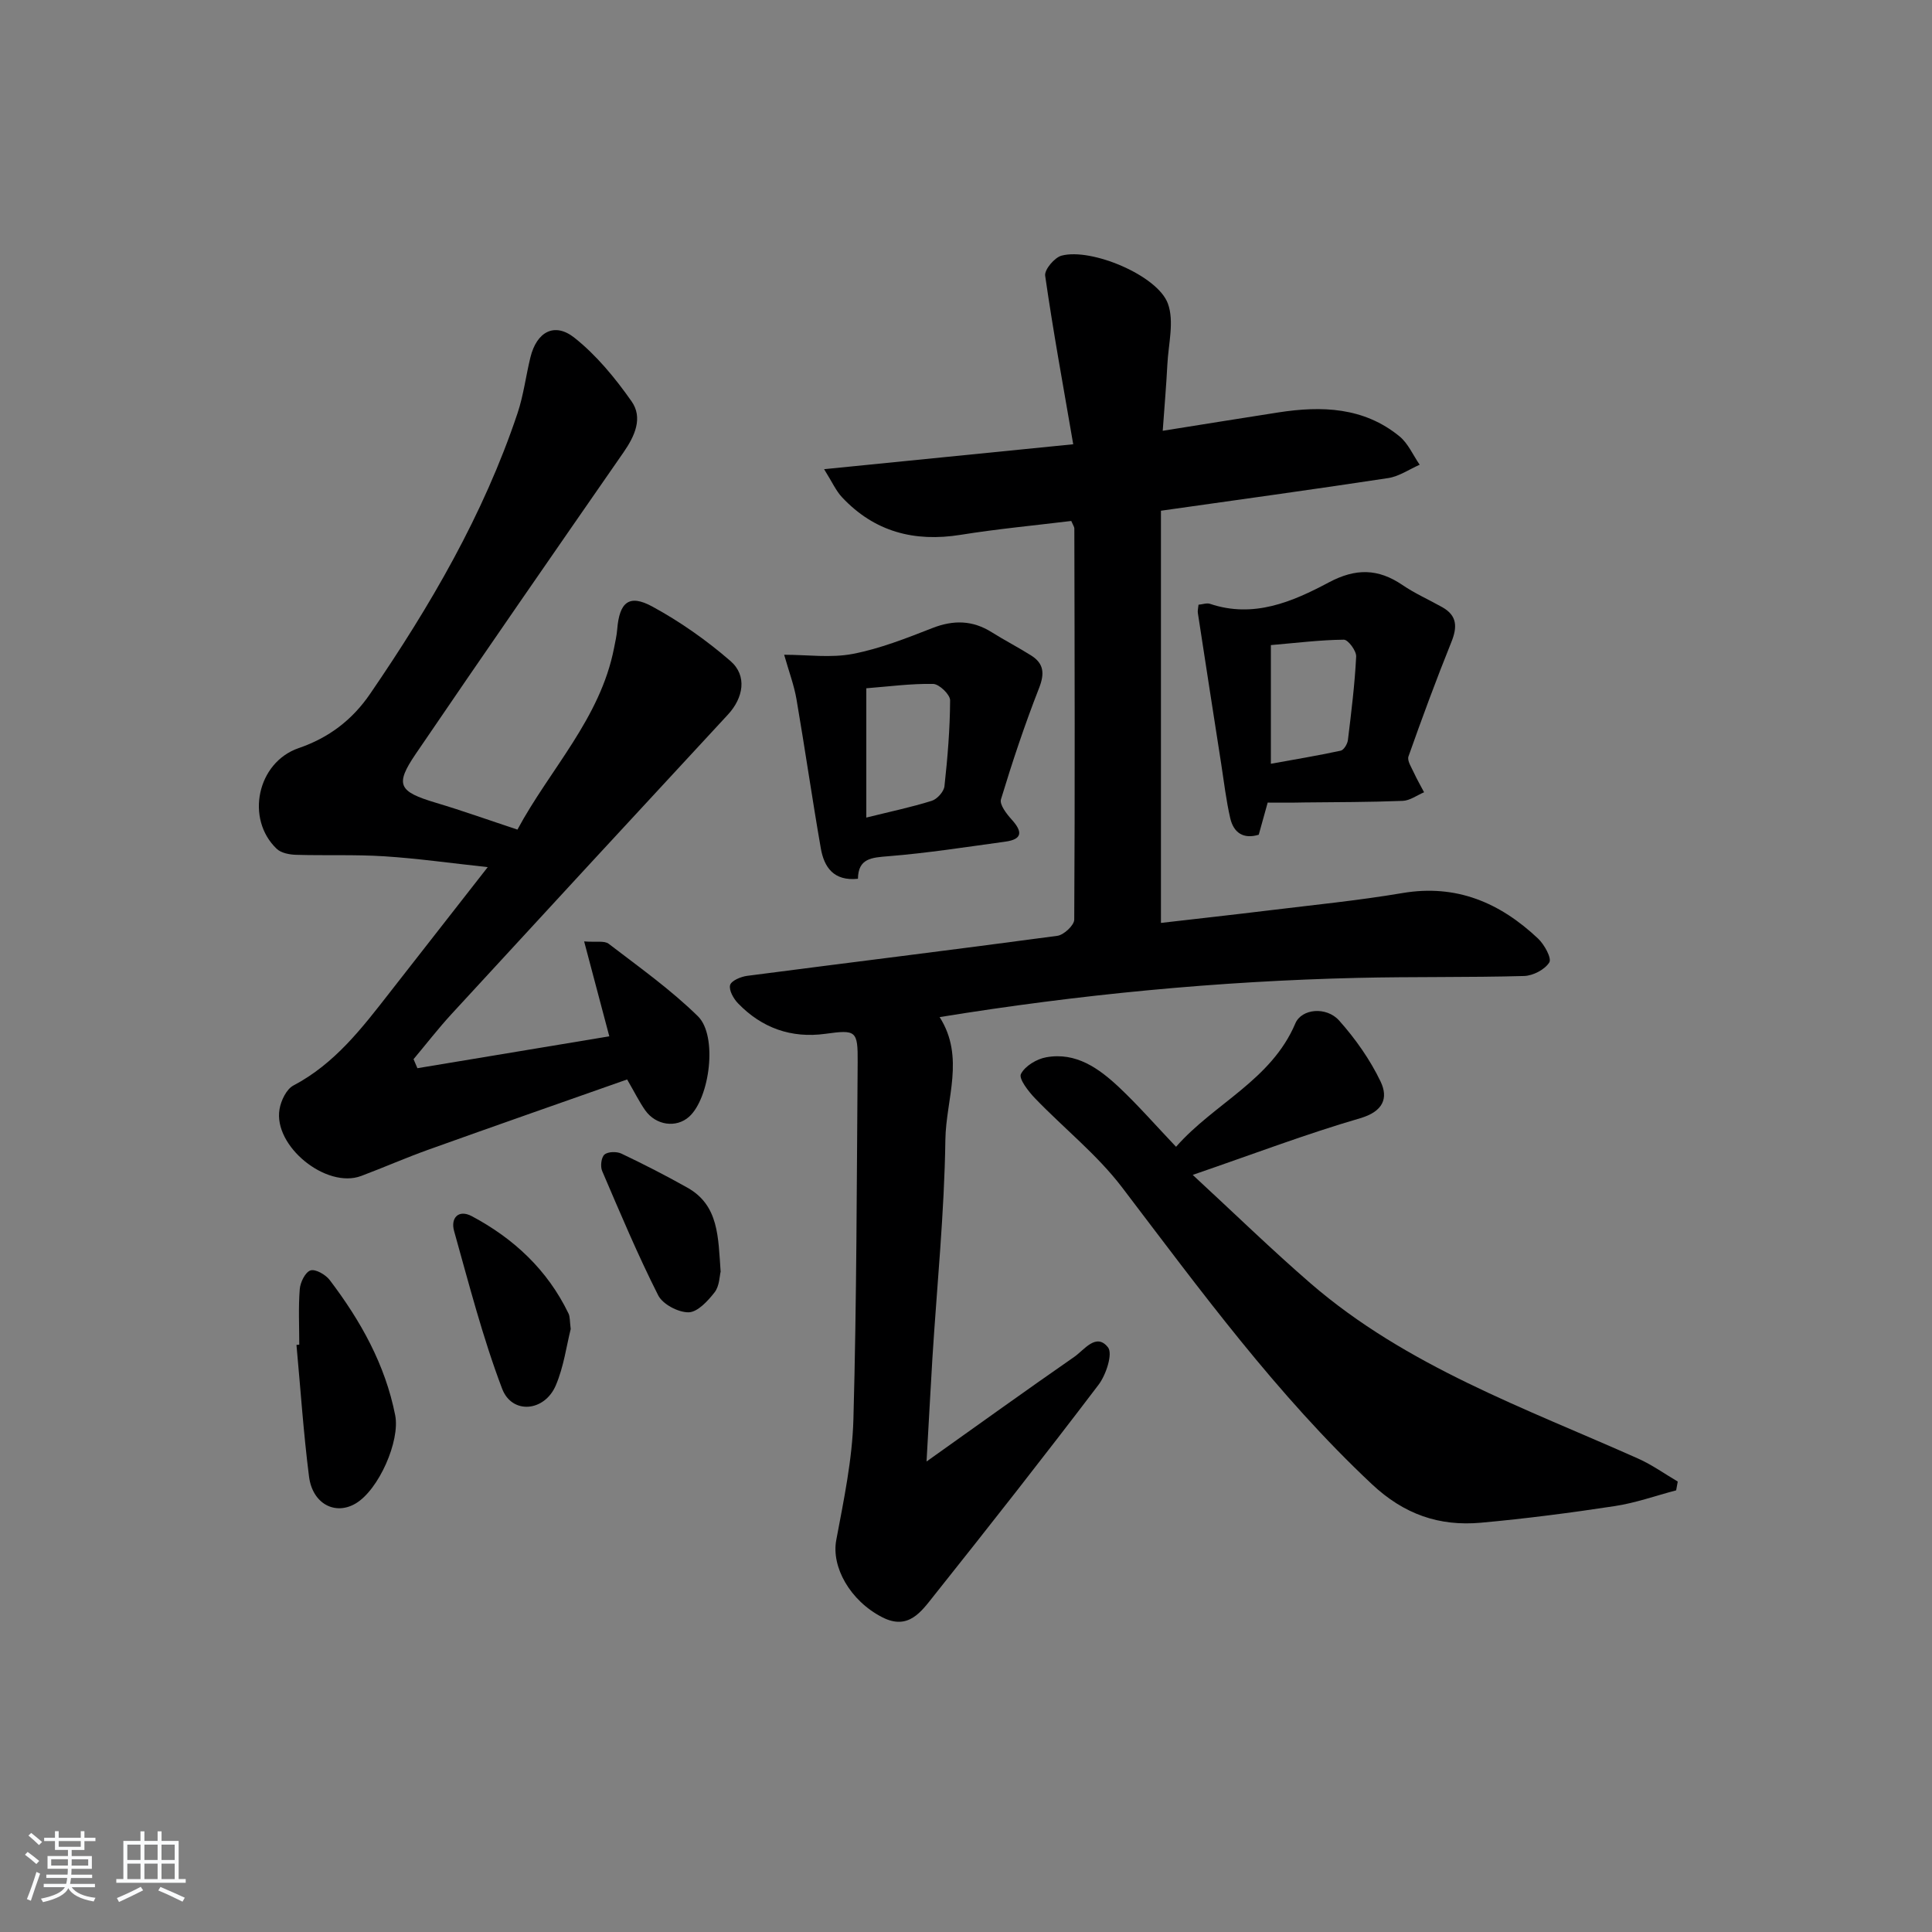
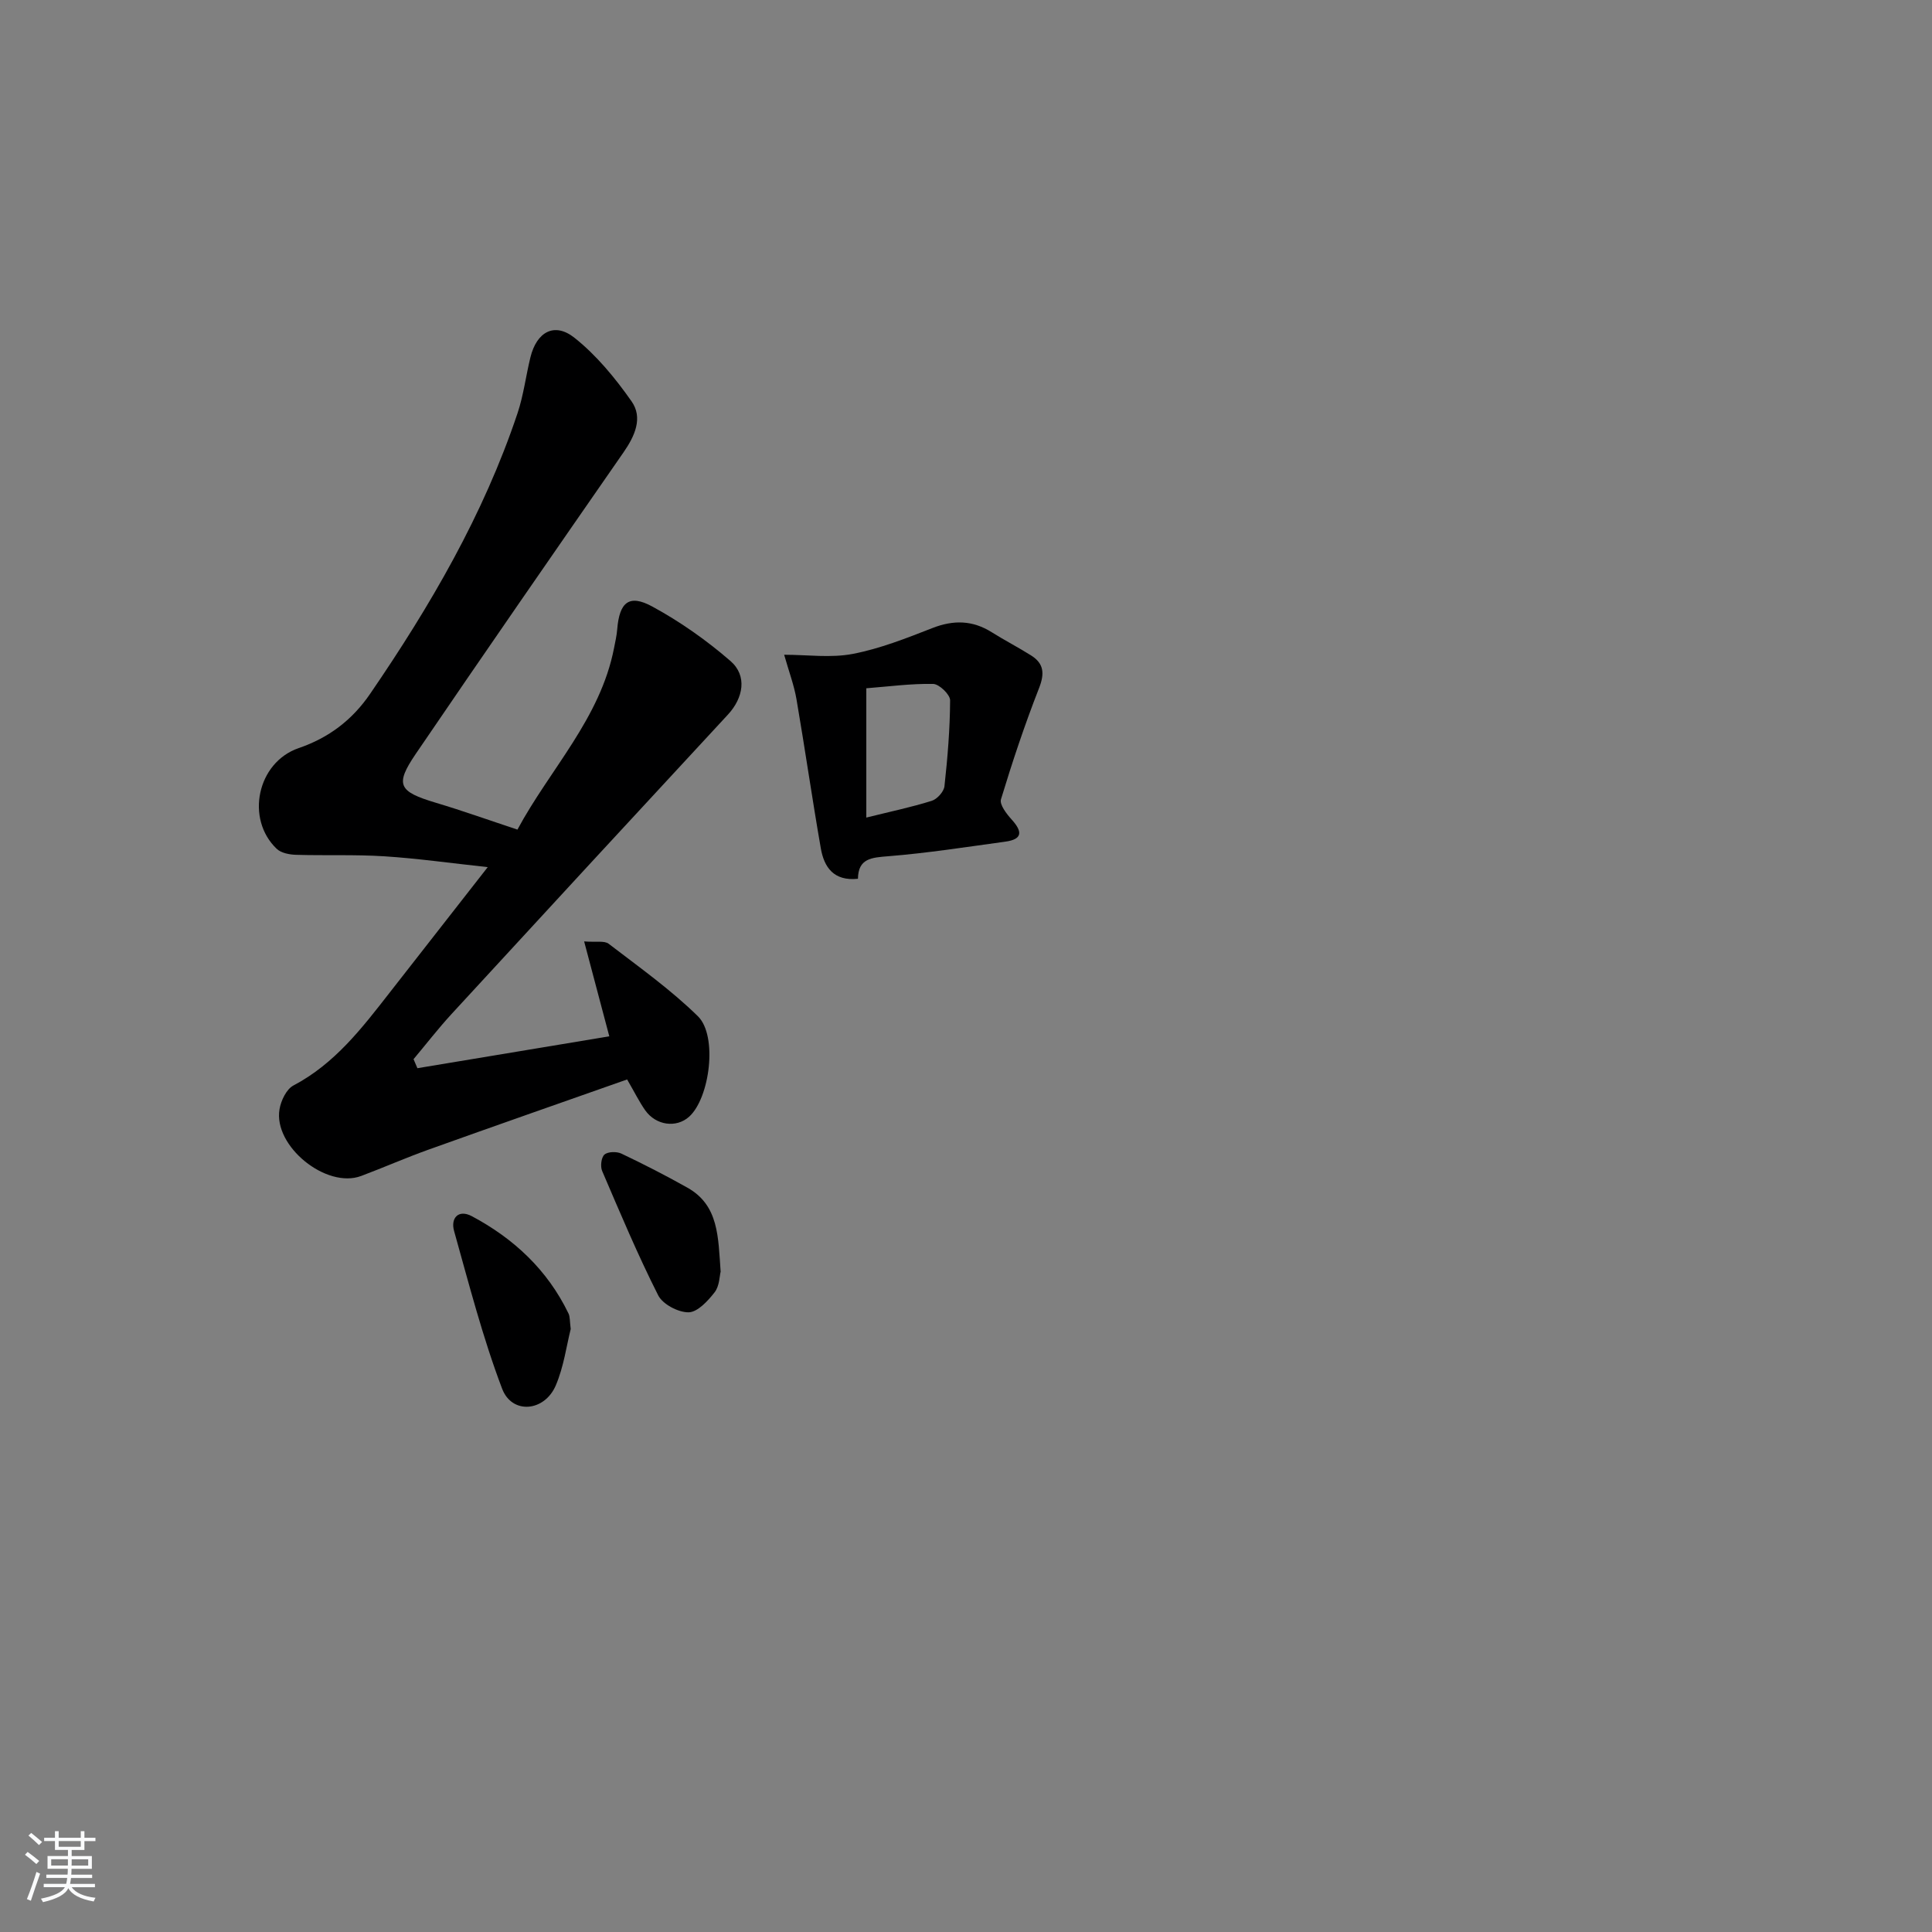
<svg xmlns="http://www.w3.org/2000/svg" enable-background="new 0 0 400 400" viewBox="0 0 400 400">
  <rect x="0" y="0" width="400" height="400" fill="#808080" stroke="none" />
  <path d="m5.17 384 .55-.58c.85.61 1.65 1.24 2.4 1.87l-.59.64c-.83-.73-1.62-1.38-2.36-1.93m1.22 9.53-.82-.34c.71-1.76 1.37-3.64 1.98-5.63.24.13.5.25.76.36-.6 1.67-1.24 3.54-1.92 5.61m-.5-13.5.57-.54c.56.44 1.31 1.06 2.26 1.87l-.65.64c-.67-.66-1.4-1.32-2.18-1.97m3.25.46h2.24v-1.36h.77v1.36h4.57v-1.36h.76v1.36h2.28v.69h-2.28v1.84h-2.64v1.26h4.18v2.64h-4.21c0 .45-.02.86-.05 1.21h4.32v.69h-4.38c-.04.34-.1.75-.19 1.22h5.15v.69h-4.82c.87 1.19 2.51 1.92 4.93 2.19-.17.31-.3.57-.37.76-2.77-.49-4.52-1.41-5.26-2.76-.56 1.26-2.3 2.23-5.24 2.9-.12-.24-.26-.48-.43-.72 2.73-.55 4.38-1.34 4.96-2.38h-4.38v-.69h4.65c.1-.38.17-.79.21-1.22h-4.32v-.69h4.4c.03-.34.05-.75.05-1.21h-4.2v-2.64h4.23v-1.26h-2.69v-1.84h-2.24zm1.46 4.46v1.29h3.45c.01-.4.02-.57.01-.53v-.32-.45h-3.46zm1.55-2.59h4.57v-1.19h-4.57zm6.11 2.59h-3.42v.77c-.01.19-.01.37-.02.53h3.44z" fill="#fafbfc" />
-   <path d="m32.63 379.16h.82v1.98h3.54v7.89h1.46v.78h-14.37v-.78h1.46v-7.89h3.54v-1.98h.82v1.98h2.73zm-3.49 11.48.5.73c-1.61.82-3.28 1.63-5 2.42-.13-.27-.28-.55-.44-.82 1.75-.73 3.4-1.5 4.94-2.33m-2.78-5.55h2.73v-3.18h-2.73zm0 3.95h2.73v-3.2h-2.73zm3.54-3.95h2.73v-3.18h-2.73zm0 3.95h2.73v-3.2h-2.73zm7.89 4.68c-1.84-.92-3.51-1.7-5.02-2.32l.45-.73c1.89.8 3.57 1.55 5.04 2.23zm-1.62-11.81h-2.73v3.18h2.73zm-2.73 7.13h2.73v-3.2h-2.73z" fill="#fafbfc" />
  <g fill="#000001">
-     <path d="m191.83 302.59c10.86-7.72 20.66-14.78 30.58-21.66 2.09-1.45 4.54-5.08 6.99-1.97 1.03 1.31-.4 5.69-1.95 7.73-11.17 14.71-22.59 29.24-34.1 43.69-2.6 3.26-5.26 7.23-10.68 4.46-6.68-3.42-10.58-10.43-9.53-15.99 1.55-8.28 3.32-16.65 3.55-25.02.68-24.63.68-49.27.88-73.91.05-6.57-.34-6.75-6.68-5.88-7.06.97-13.16-1.2-18.09-6.31-.94-.97-1.92-2.73-1.64-3.78.25-.91 2.22-1.74 3.52-1.91 21.41-2.79 42.85-5.41 64.24-8.29 1.34-.18 3.49-2.19 3.49-3.36.16-27 .08-53.99.02-80.99 0-.3-.24-.61-.64-1.54-7.51.92-15.24 1.64-22.9 2.87-9.59 1.54-17.85-.63-24.55-7.77-1.26-1.34-2.04-3.14-3.72-5.82 17.78-1.78 34.33-3.44 51.58-5.16-2.08-12.09-4.17-23.47-5.81-34.9-.18-1.25 1.93-3.76 3.39-4.15 6.14-1.65 19.88 4.07 22.02 9.93 1.35 3.7.1 8.37-.11 12.6-.22 4.29-.59 8.57-.96 13.73 8.4-1.34 16.16-2.59 23.93-3.8 8.97-1.39 17.69-1.11 25.1 4.96 1.79 1.47 2.8 3.89 4.17 5.87-2.17.95-4.25 2.41-6.51 2.76-15.57 2.37-31.17 4.5-47.06 6.76v85.34c7.6-.88 14.97-1.69 22.33-2.59 9.23-1.13 18.5-2.04 27.66-3.59 11.19-1.9 20.22 2 28.09 9.42 1.3 1.23 2.86 4.06 2.33 4.93-.92 1.49-3.38 2.77-5.23 2.82-11.49.32-22.99.12-34.49.39-28.91.68-57.64 3.43-86.51 8.12 5.3 8.3 1.31 16.99 1.19 25.39-.21 15.1-1.74 30.18-2.69 45.28-.4 6.7-.76 13.43-1.21 21.34z" />
    <path d="m126.15 214.56c-1.76-6.65-3.36-12.66-5.21-19.65 2.44.2 4.18-.2 5.08.49 6.3 4.83 12.83 9.47 18.47 15 4.15 4.06 2.46 16.95-1.81 20.8-2.64 2.38-6.87 1.83-9.1-1.33-1.23-1.75-2.18-3.7-3.74-6.38-13.71 4.83-27.45 9.63-41.15 14.54-4.69 1.68-9.25 3.69-13.91 5.44-7.22 2.71-18.21-6.17-16.91-13.81.3-1.79 1.43-4.16 2.88-4.92 8.57-4.51 14.21-11.9 19.95-19.26 6.54-8.38 13.09-16.74 20.28-25.95-7.71-.83-14.52-1.8-21.36-2.24-6.09-.39-12.21-.13-18.32-.31-1.36-.04-3.08-.36-4-1.23-6.53-6.2-4.05-17.91 4.53-20.86 6.27-2.15 11.1-5.83 14.8-11.24 12.44-18.17 23.48-37.08 30.51-58.07 1.26-3.75 1.73-7.75 2.68-11.61 1.29-5.25 4.96-7.33 9.1-4.05 4.57 3.62 8.45 8.35 11.83 13.16 2.41 3.42.68 7.2-1.64 10.55-14.41 20.77-28.81 41.55-43.03 62.45-4.38 6.44-3.55 7.81 4.15 10.12 5.53 1.65 10.98 3.6 16.9 5.56 6.74-12.53 17.15-22.99 20-37.58.25-1.3.56-2.6.66-3.92.46-5.58 2.45-7.3 7.25-4.69 5.76 3.13 11.24 6.99 16.2 11.29 3.52 3.06 2.65 7.65-.52 11.08-19.12 20.63-38.19 41.3-57.23 62-2.76 3-5.25 6.23-7.87 9.35.27.62.54 1.25.8 1.87 13.03-2.16 26.04-4.32 39.73-6.6z" />
-     <path d="m243.49 237.43c7.87-8.98 19.7-13.76 24.7-25.55 1.29-3.05 6.42-3.55 9.07-.58 3.37 3.78 6.4 8.08 8.58 12.63 1.64 3.43.53 6.2-4.24 7.59-11.12 3.24-21.98 7.37-34.66 11.73 8.67 8.01 16.32 15.46 24.38 22.44 19.87 17.18 44.36 25.82 67.85 36.3 2.87 1.28 5.47 3.15 8.19 4.75-.11.61-.22 1.21-.33 1.82-4.23 1.11-8.41 2.61-12.71 3.26-9.2 1.4-18.44 2.6-27.7 3.44-8.63.78-15.92-1.71-22.61-8-19.68-18.48-35.46-40.1-51.7-61.43-5.17-6.79-12.07-12.25-18.04-18.46-1.36-1.42-3.38-4.03-2.9-5 .82-1.65 3.26-3.12 5.23-3.47 6.19-1.12 10.92 2.3 15.1 6.22 3.98 3.75 7.58 7.89 11.79 12.31z" />
-     <path d="m262.46 166.17c-.67 2.42-1.24 4.47-1.85 6.65-3.16.97-5.2-.4-5.9-3.41-.85-3.69-1.29-7.48-1.87-11.23-1.63-10.43-3.24-20.85-4.84-31.29-.07-.46.07-.96.14-1.69.82-.07 1.7-.41 2.39-.18 9.02 3.03 17.04-.42 24.59-4.44 5.56-2.96 10.2-2.89 15.24.54 2.6 1.77 5.51 3.05 8.26 4.6 3.09 1.74 3.12 4.11 1.87 7.21-3.15 7.82-6.07 15.73-8.88 23.68-.31.88.61 2.25 1.1 3.33.64 1.4 1.42 2.73 2.13 4.09-1.47.62-2.92 1.72-4.42 1.78-6.81.27-13.63.26-20.45.33-2.31.06-4.63.03-7.51.03zm.66-8.04c4.82-.87 9.66-1.68 14.46-2.71.64-.14 1.39-1.38 1.49-2.19.7-5.76 1.42-11.52 1.71-17.3.06-1.18-1.67-3.5-2.56-3.49-4.91.05-9.82.67-15.1 1.12z" />
    <path d="m162.35 135.56c4.83 0 9.67.7 14.22-.18 5.63-1.08 11.1-3.25 16.48-5.35 4.38-1.71 8.33-1.62 12.3.88 2.67 1.68 5.48 3.12 8.14 4.8 2.69 1.7 2.8 3.8 1.61 6.82-2.95 7.53-5.51 15.22-7.86 22.96-.33 1.09 1.15 3.01 2.21 4.18 2.23 2.47 2.34 4.09-1.34 4.59-8.04 1.1-16.08 2.36-24.16 3.01-3.5.28-6.27.43-6.32 4.67-5.04.53-7.01-2.41-7.69-6.31-1.79-10.26-3.27-20.57-5.03-30.83-.49-2.88-1.54-5.66-2.56-9.24zm17.01 33.71c4.94-1.23 9.31-2.14 13.55-3.47 1.12-.35 2.51-1.9 2.63-3.02.65-5.91 1.14-11.86 1.17-17.8 0-1.18-2.26-3.36-3.51-3.38-4.56-.09-9.13.53-13.84.9z" />
-     <path d="m61.96 278.4c0-3.83-.2-7.68.1-11.49.11-1.42 1.14-3.52 2.22-3.88 1.02-.34 3.12.86 3.97 1.97 6.39 8.41 11.49 17.48 13.57 28.01 1.05 5.32-3.4 15.45-8.2 18.28-4.23 2.49-8.92.07-9.64-5.58-1.15-9.05-1.76-18.17-2.6-27.26.19-.01.38-.03.58-.05z" />
    <path d="m118.16 275.16c-.87 3.44-1.43 7.79-3.09 11.67-2.33 5.47-9.07 6.06-11.11.69-4.03-10.62-6.87-21.7-9.95-32.67-.74-2.65.89-4.53 3.68-3.05 8.69 4.63 15.65 11.12 20 20.12.35.71.26 1.63.47 3.24z" />
    <path d="m149.2 263.28c-.23.89-.23 2.98-1.25 4.28-1.39 1.79-3.53 4.11-5.38 4.14-2.14.03-5.36-1.66-6.3-3.52-4.24-8.39-7.89-17.08-11.6-25.74-.41-.95-.19-2.82.48-3.4.72-.62 2.53-.66 3.5-.2 4.63 2.2 9.2 4.54 13.68 7.06 6.51 3.66 6.35 10.21 6.87 17.38z" />
  </g>
</svg>